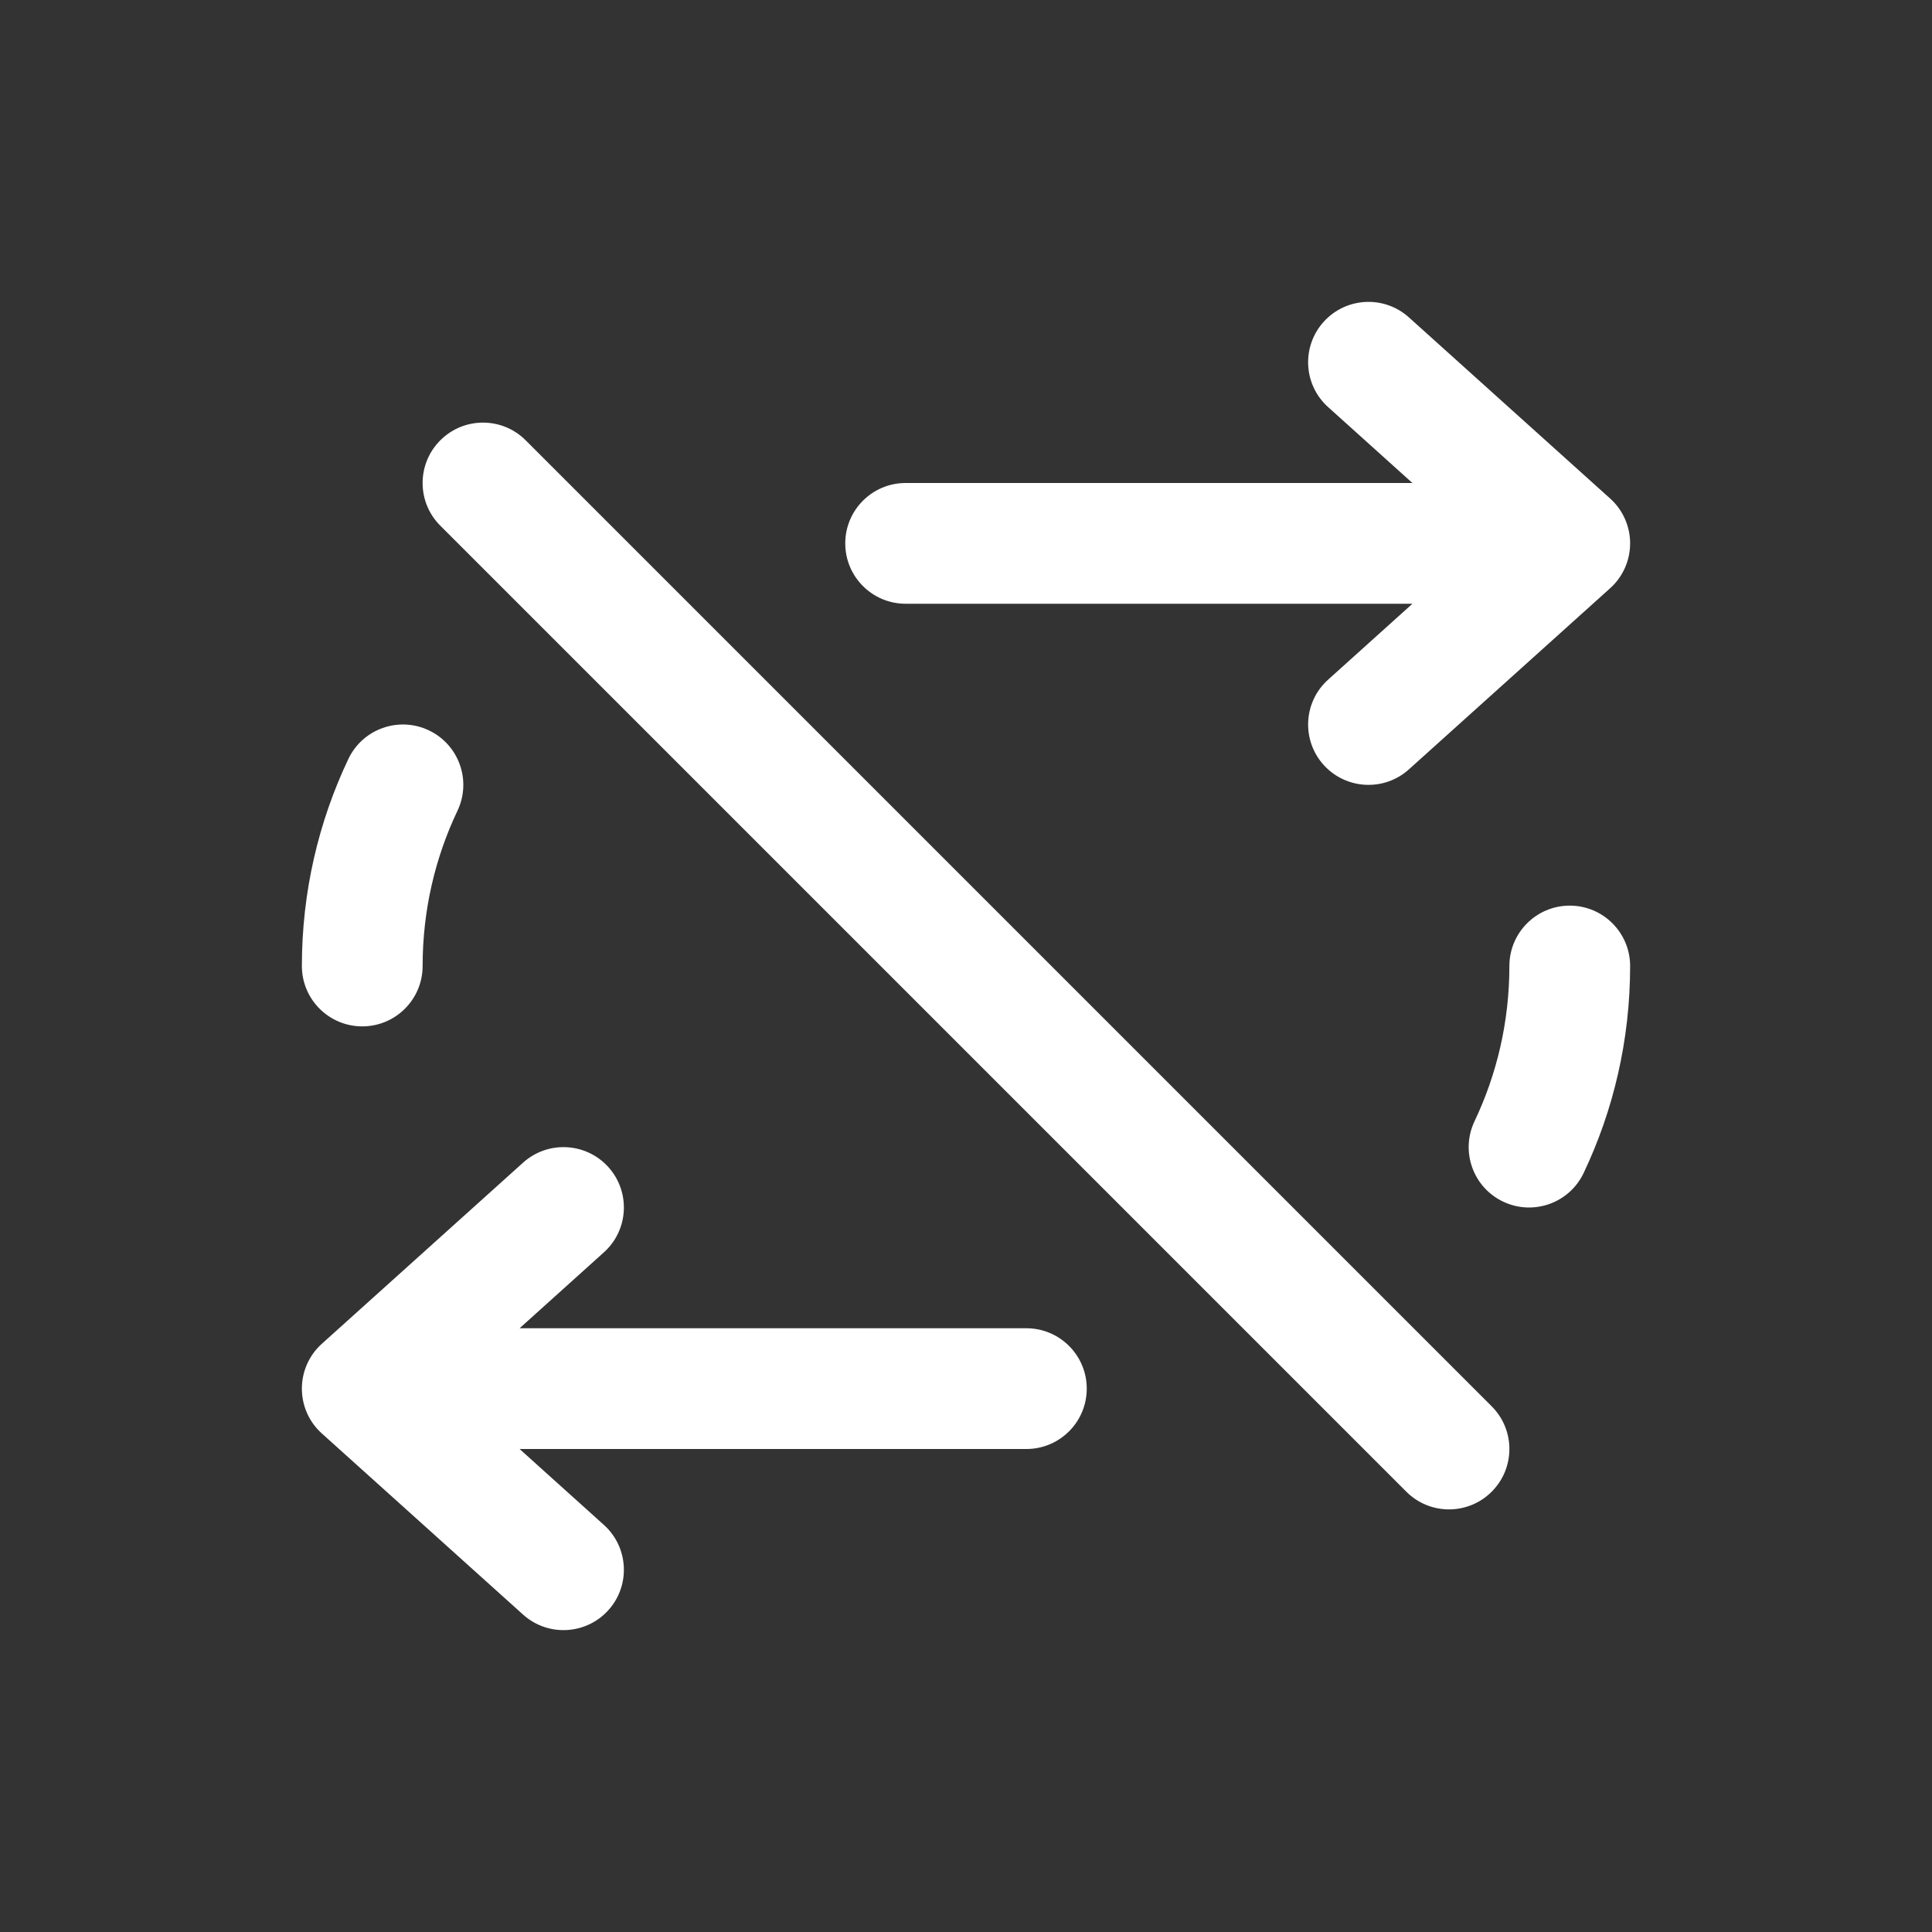
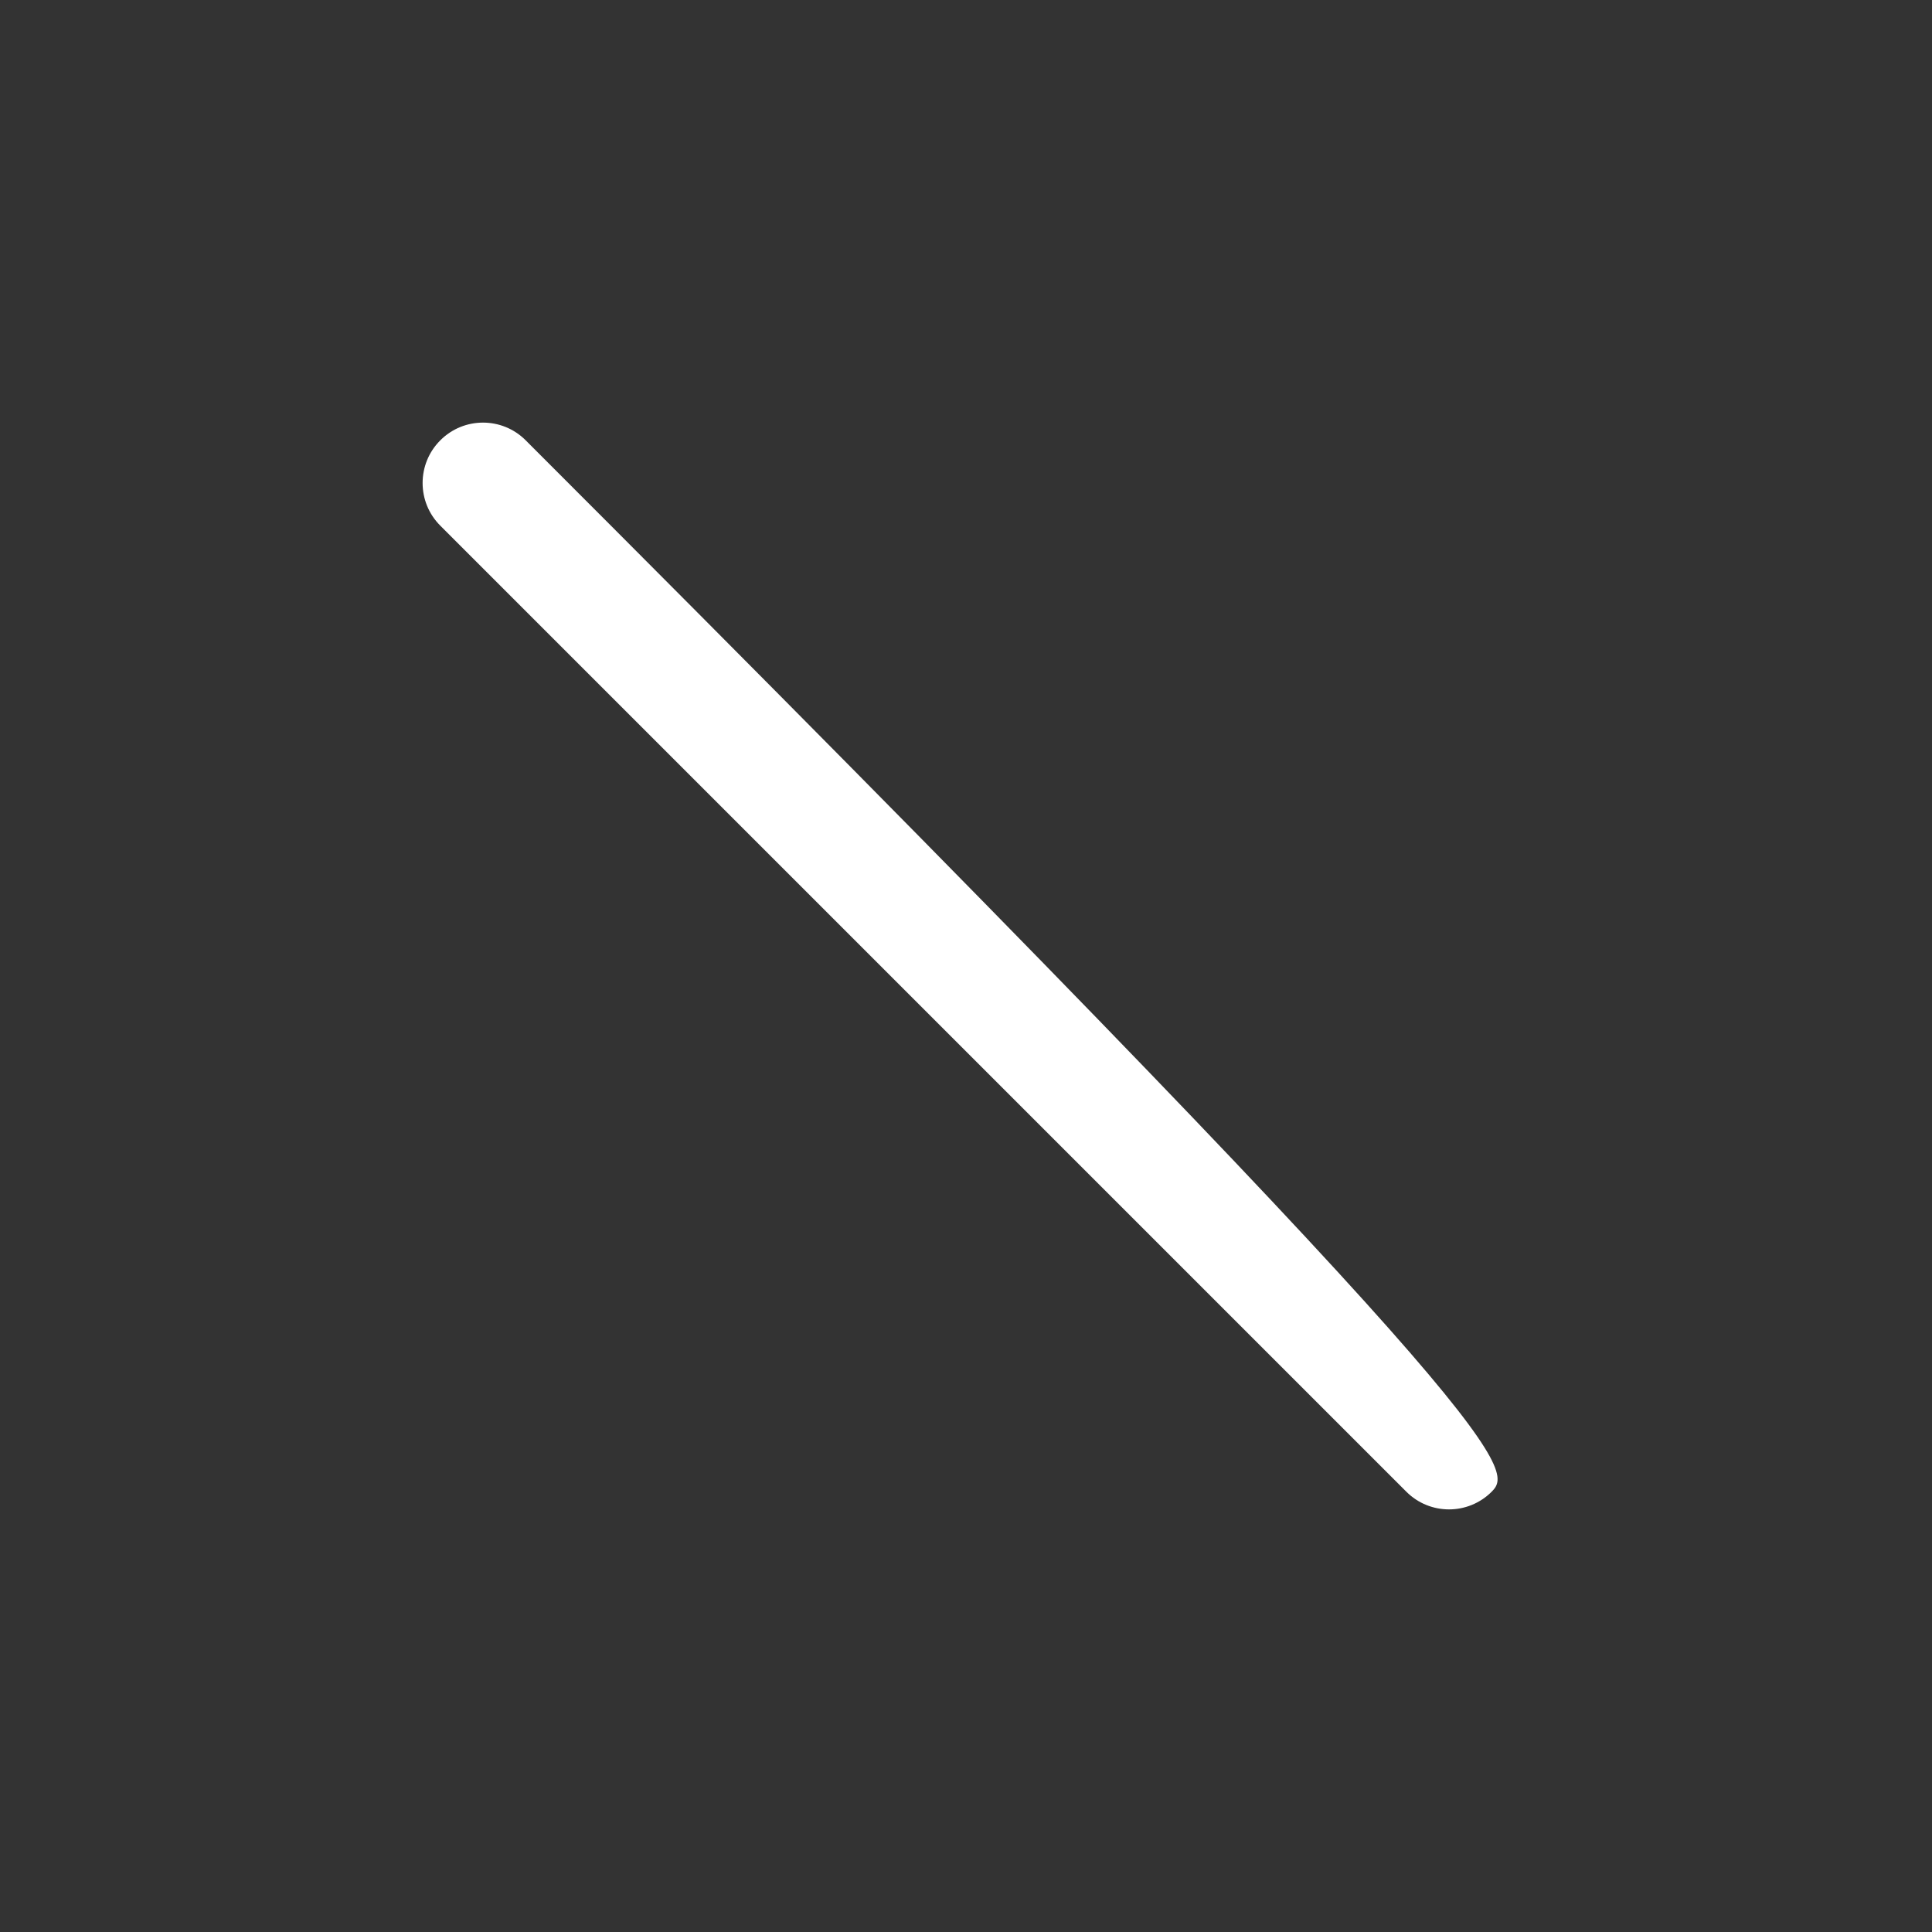
<svg xmlns="http://www.w3.org/2000/svg" width="32" height="32" viewBox="0 0 32 32" fill="none">
  <rect x="0" y="0" width="32" height="32" fill="#333333" stroke="none" />
-   <path fill-rule="evenodd" clip-rule="evenodd" d="M21.923 5.331C22.293 4.921 22.925 4.887 23.336 5.257L26.669 8.257C26.88 8.446 27 8.717 27 9C27 9.283 26.88 9.554 26.669 9.743L23.336 12.743C22.925 13.113 22.293 13.079 21.923 12.669C21.554 12.258 21.587 11.626 21.998 11.257L23.394 10H15C14.448 10 14 9.552 14 9C14 8.448 14.448 8 15 8H23.394L21.998 6.743C21.587 6.374 21.554 5.742 21.923 5.331ZM7.103 12.097C7.602 12.334 7.814 12.93 7.577 13.429C7.207 14.207 7 15.078 7 16C7 16.552 6.552 17 6 17C5.448 17 5 16.552 5 16C5 14.775 5.276 13.611 5.77 12.571C6.007 12.072 6.604 11.86 7.103 12.097ZM26 15C26.552 15 27 15.448 27 16C27 17.225 26.724 18.389 26.23 19.429C25.993 19.928 25.396 20.14 24.897 19.903C24.398 19.666 24.186 19.07 24.423 18.571C24.793 17.793 25 16.922 25 16C25 15.448 25.448 15 26 15ZM10.077 19.331C10.446 19.742 10.413 20.374 10.002 20.743L8.606 22H17C17.552 22 18 22.448 18 23C18 23.552 17.552 24 17 24H8.606L10.002 25.257C10.413 25.626 10.446 26.259 10.077 26.669C9.707 27.079 9.075 27.113 8.664 26.743L5.331 23.743C5.12 23.554 5 23.284 5 23C5 22.716 5.12 22.446 5.331 22.257L8.664 19.257C9.075 18.887 9.707 18.921 10.077 19.331Z" fill="white" />
-   <path fill-rule="evenodd" clip-rule="evenodd" d="M7.293 7.293C7.683 6.902 8.317 6.902 8.707 7.293L24.707 23.293C25.098 23.683 25.098 24.317 24.707 24.707C24.317 25.098 23.683 25.098 23.293 24.707L7.293 8.707C6.902 8.317 6.902 7.683 7.293 7.293Z" fill="white" />
+   <path fill-rule="evenodd" clip-rule="evenodd" d="M7.293 7.293C7.683 6.902 8.317 6.902 8.707 7.293C25.098 23.683 25.098 24.317 24.707 24.707C24.317 25.098 23.683 25.098 23.293 24.707L7.293 8.707C6.902 8.317 6.902 7.683 7.293 7.293Z" fill="white" />
</svg>